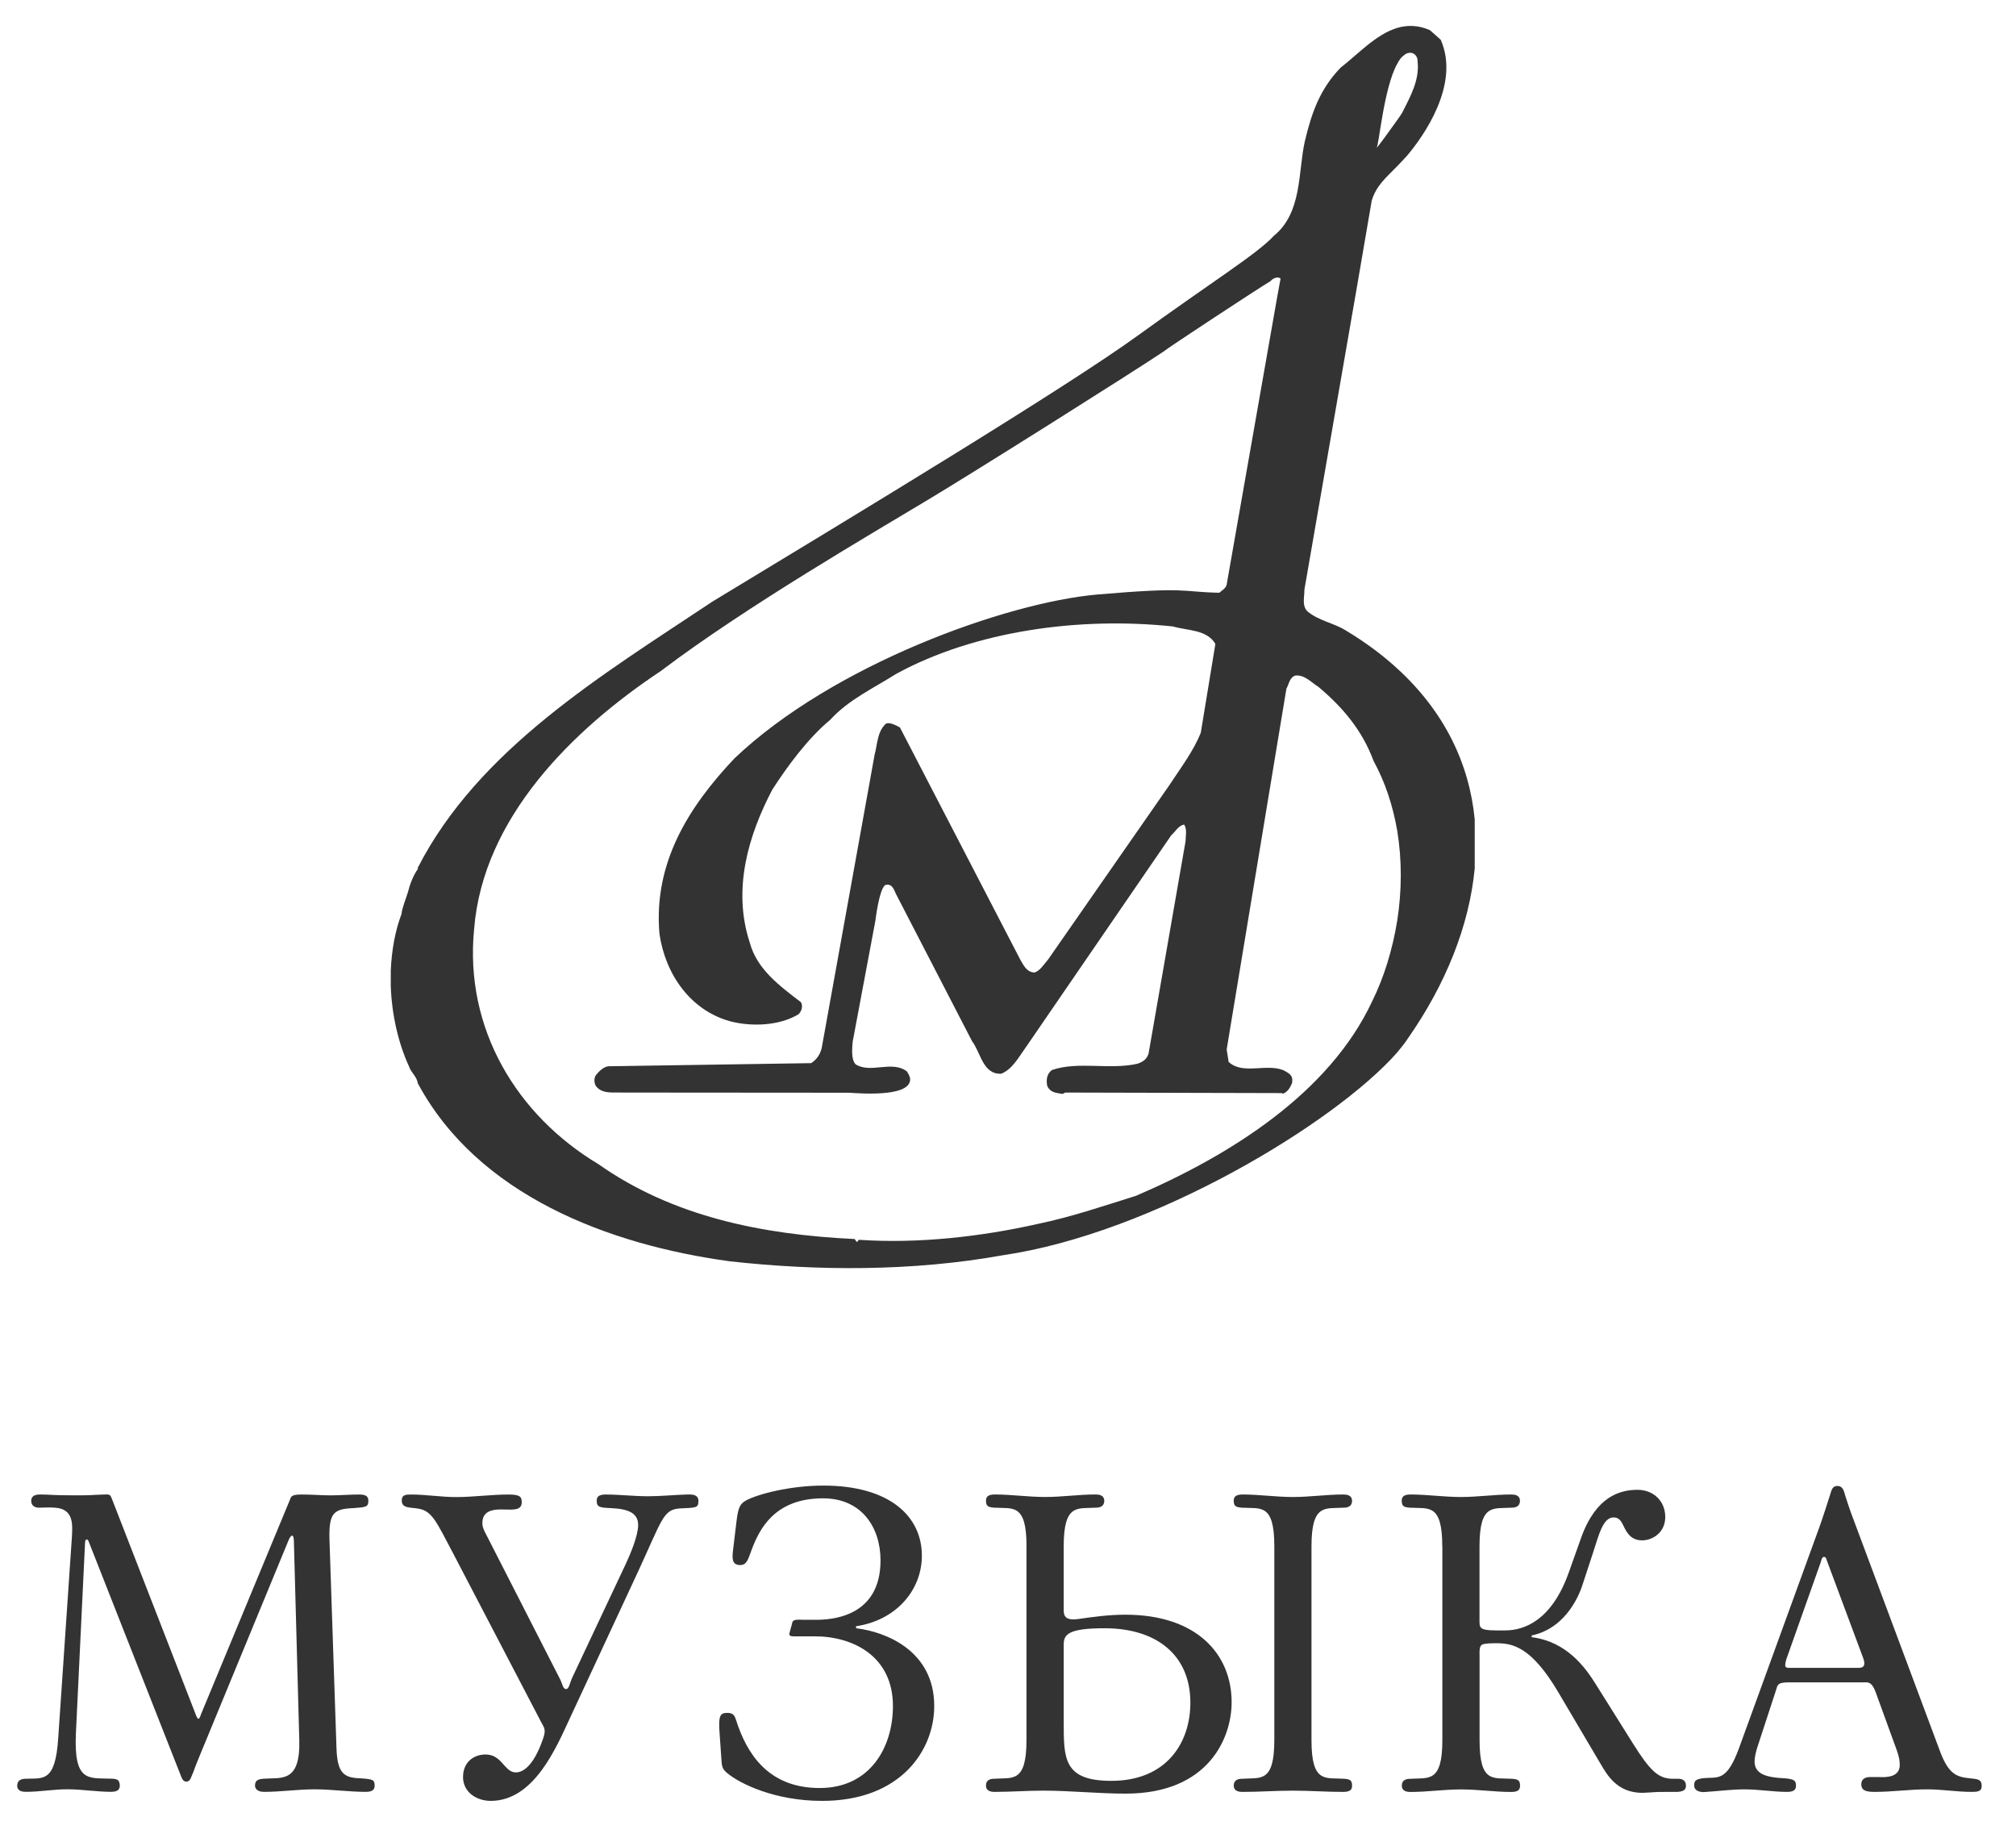
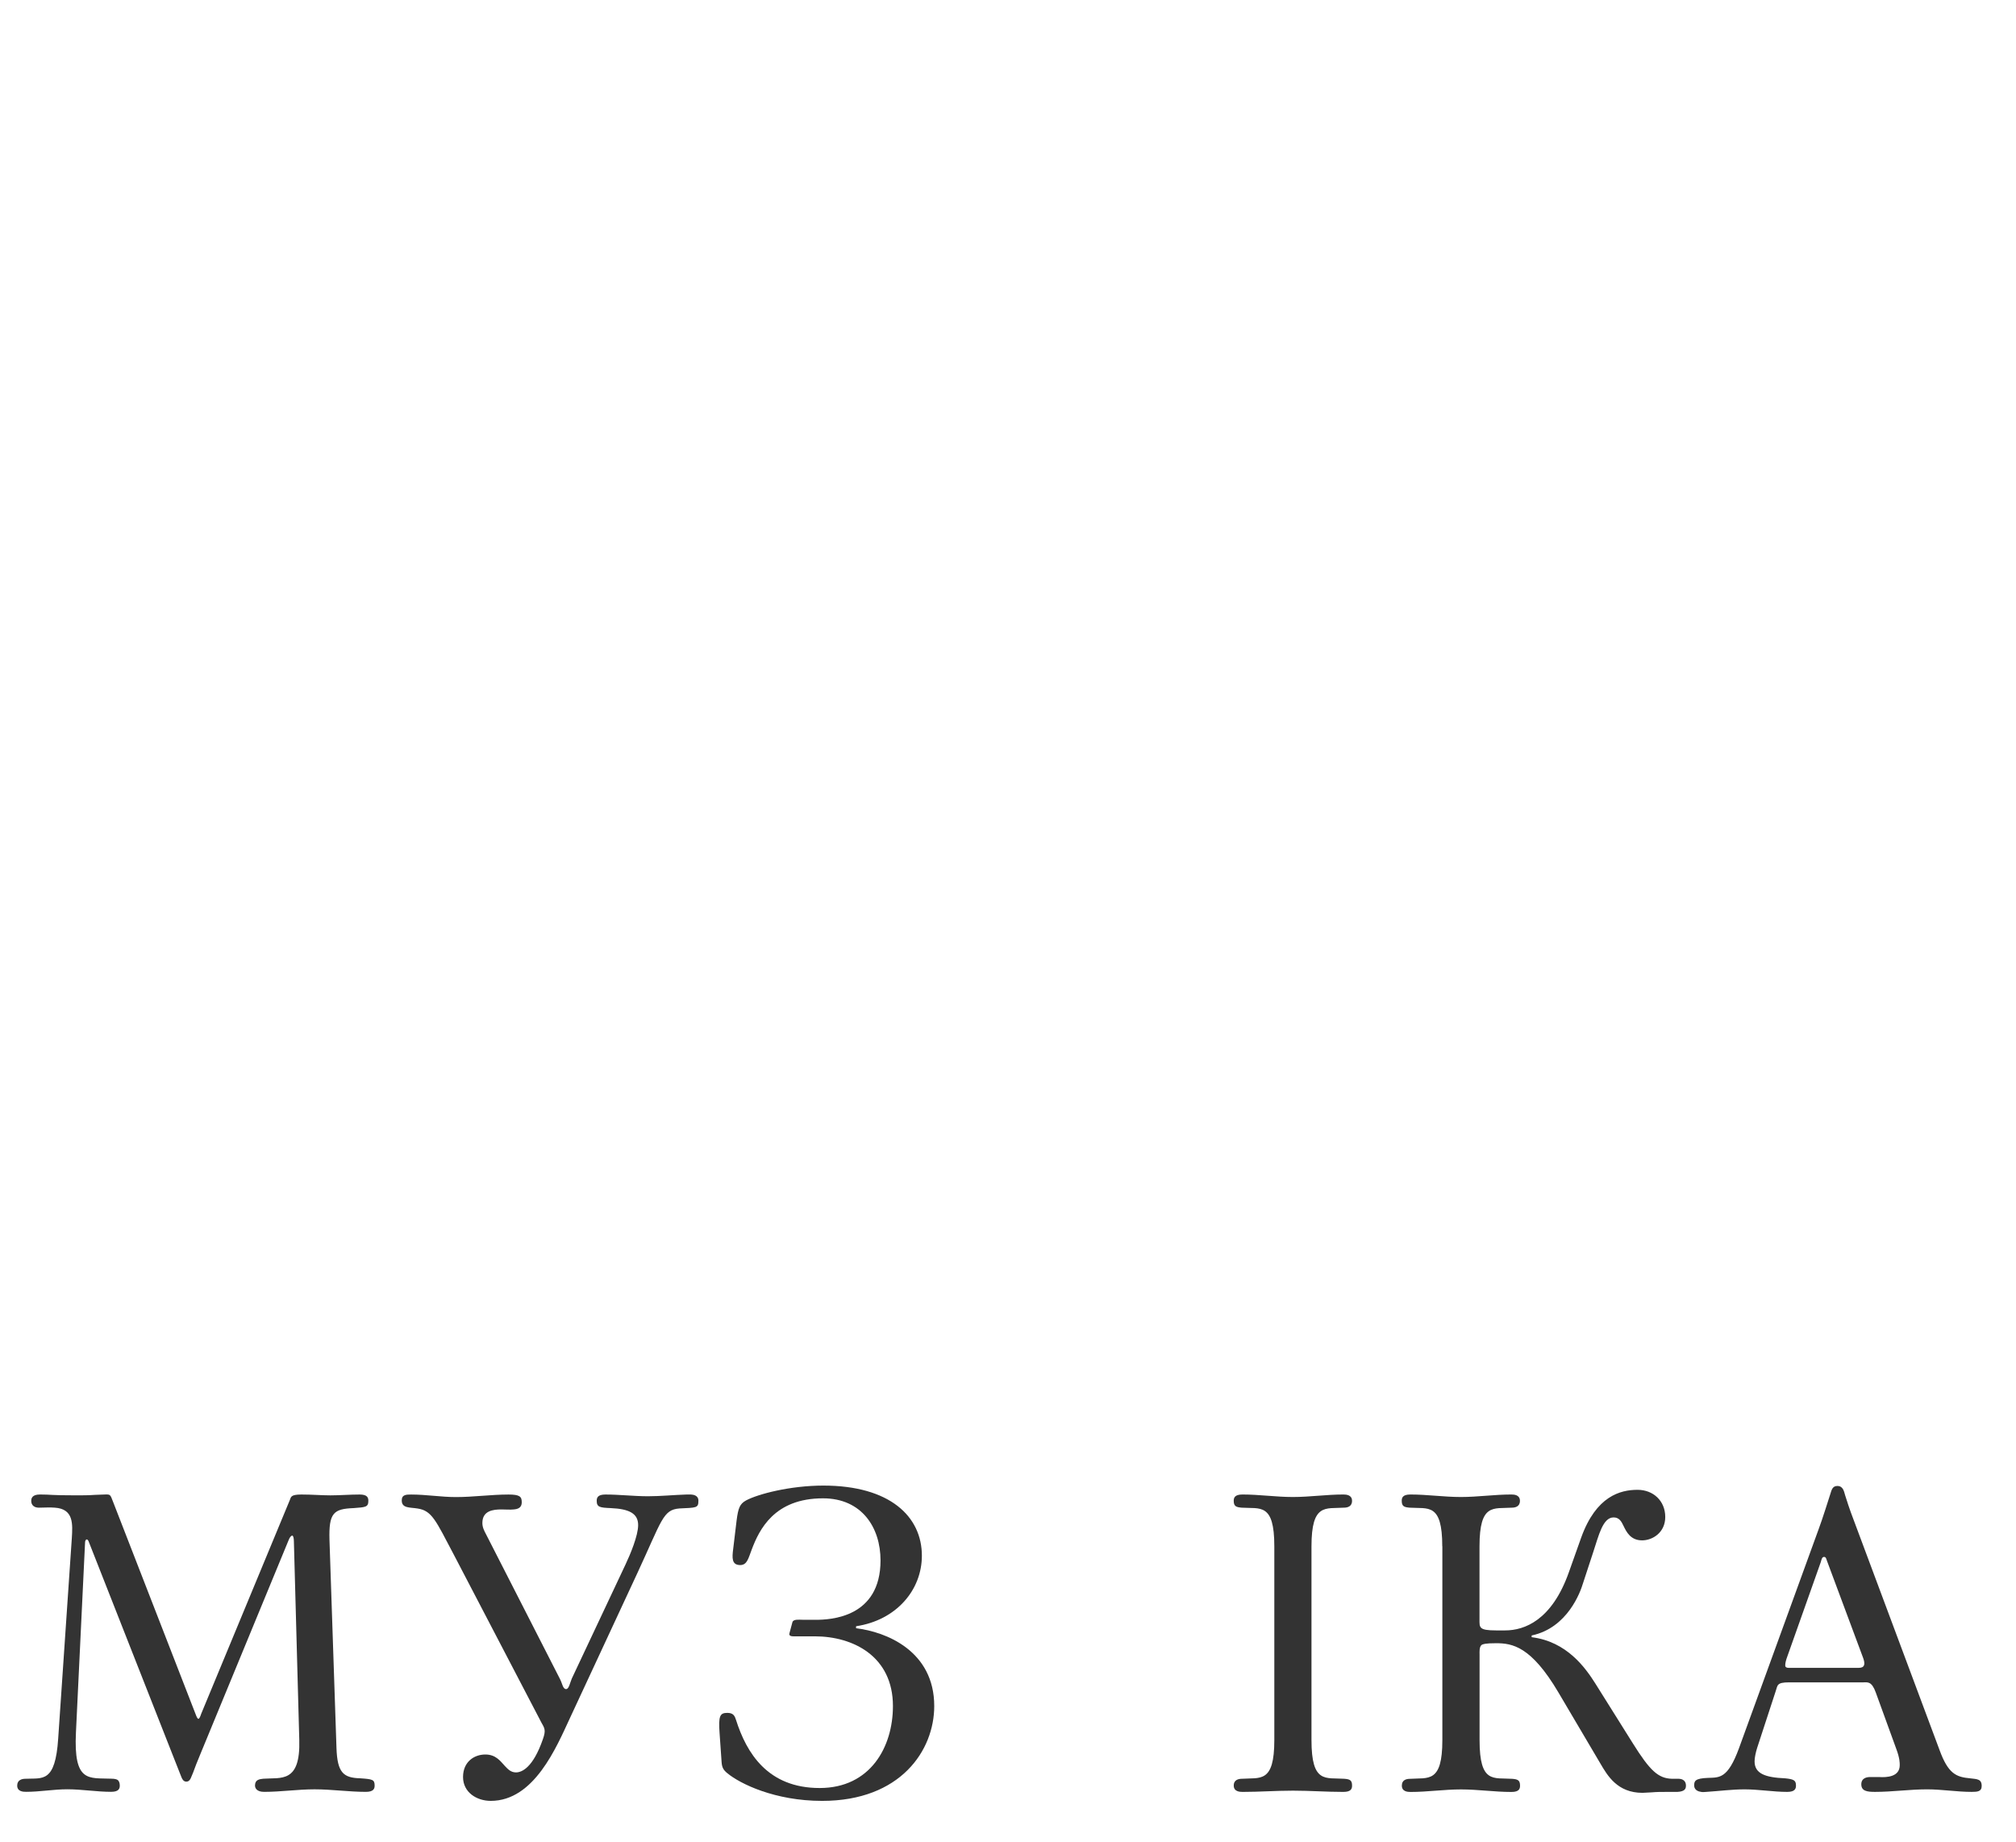
<svg xmlns="http://www.w3.org/2000/svg" version="1.1" id="Слой_1" x="0px" y="0px" viewBox="0 0 117.552 107.392" enable-background="new 0 0 237.191 106">
  <defs />
  <g transform="matrix(1, 0, 0, 1, 1, -1)">
-     <path fill="#333333" d="M84.99,51.631V48.77c-0.313-3.217-1.74-6.255-4.518-8.794c-0.865-0.794-1.856-1.531-3.001-2.219&#10;&#09;&#09;c-0.723-0.448-1.548-0.549-2.23-1.107c-0.342-0.33-0.174-0.865-0.182-1.27l3.078-17.738l0.848-4.949&#10;&#09;&#09;c0.275-0.879,0.805-1.307,1.486-2.005c0.17-0.177,0.367-0.381,0.57-0.605c0.947-1.117,3.123-4.159,1.966-6.766l-0.631-0.56&#10;&#09;&#09;c-0.688-0.302-1.321-0.302-1.905-0.129c-1.253,0.377-2.304,1.55-3.298,2.315c-1.185,1.225-1.684,2.579-2.094,4.317&#10;&#09;&#09;c-0.391,1.762-0.143,4.148-1.806,5.492c-0.944,1.036-3.636,2.702-7.888,5.784c-4.253,3.088-16.539,10.509-24.841,15.537&#10;&#09;&#09;c-6.43,4.284-13.651,8.601-17.198,15.549l0.031,0.028c-0.281,0.381-0.478,0.909-0.601,1.399c-0.115,0.384-0.327,0.862-0.363,1.239&#10;&#09;&#09;c-0.374,0.984-0.577,2.122-0.627,3.302v0.9c0.057,1.649,0.431,3.309,1.062,4.684c0.118,0.363,0.462,0.594,0.513,0.984&#10;&#09;&#09;c3.497,6.513,11.093,9.412,18.19,10.38c5.087,0.567,10.672,0.594,15.901-0.349c8.781-1.274,19.422-7.735,23.02-11.83&#10;&#09;&#09;c0.238-0.288,0.452-0.549,0.624-0.819C83.299,58.389,84.674,54.971,84.99,51.631z M80.472,4.721&#10;&#09;&#09;c0.115-0.228,0.249-0.398,0.388-0.495c0.339-0.306,0.812-0.122,0.801,0.37c0.115,1.076-0.421,2.026-0.893,2.963&#10;&#09;&#09;C80.732,7.626,80.621,7.793,80.472,8c-0.445,0.62-1.161,1.623-1.211,1.623C79.396,9.609,79.674,6.144,80.472,4.721z M80.472,54.674&#10;&#09;&#09;c-0.271,1.674-0.763,3.295-1.456,4.694c-2.504,5.372-8.288,8.992-13.778,11.353c-1.877,0.584-3.735,1.225-5.712,1.635&#10;&#09;&#09;c-3.309,0.747-6.988,1.164-10.429,0.93c-0.064,0-0.064,0.132-0.156,0.115l-0.101-0.16c-5.387-0.259-10.585-1.296-14.951-4.369&#10;&#09;&#09;c-4.727-2.833-7.822-7.867-7.243-13.714c0.52-6.48,5.747-11.623,10.888-15.036c4.969-3.771,12.655-8.22,15.451-9.908&#10;&#09;&#09;c2.819-1.684,12.224-7.614,13.87-8.724c0.102-0.118,5.688-3.792,6.221-4.093c0.188-0.231,0.476-0.264,0.594-0.156l-0.193,1.046&#10;&#09;&#09;l-2.953,16.809c-0.057,0.214-0.282,0.339-0.428,0.464c-2.35-0.054-1.766-0.356-7.125,0.103c-5.349,0.478-15.431,4.113-21.15,9.558&#10;&#09;&#09;c-2.669,2.824-4.72,6.083-4.371,10.203c0.332,2.362,1.802,4.484,4.126,5.121c1.258,0.327,2.869,0.264,3.985-0.41&#10;&#09;&#09;c0.167-0.167,0.281-0.455,0.139-0.706c-1.255-0.954-2.565-1.931-2.975-3.451c-1.041-3.14-0.071-6.307,1.302-8.931&#10;&#09;&#09;c0.86-1.335,2.07-2.994,3.384-4.081c1.07-1.178,2.539-1.846,3.858-2.685c4.584-2.492,10.639-3.337,16.124-2.756&#10;&#09;&#09;c0.848,0.248,1.983,0.174,2.475,1.018l-0.852,5.186c-0.448,1.093-1.137,1.992-1.833,3.052L60.109,56.95&#10;&#09;&#09;c-0.238,0.271-0.448,0.634-0.784,0.751c-0.459-0.017-0.638-0.417-0.834-0.751l-7.016-13.536c-0.179-0.099-0.685-0.381-0.857-0.182&#10;&#09;&#09;c-0.471,0.462-0.457,1.175-0.619,1.766l-3.086,17.108c-0.089,0.377-0.299,0.673-0.613,0.879l-11.83,0.182&#10;&#09;&#09;c-0.275,0.031-0.553,0.299-0.73,0.527c-0.106,0.16-0.106,0.441,0,0.617c0.363,0.494,1.017,0.365,1.58,0.389l13.102,0.01&#10;&#09;&#09;c-0.028-0.035,3.274,0.356,3.617-0.607c0.096-0.242-0.05-0.452-0.16-0.638c-0.881-0.662-2.118,0.149-2.993-0.414&#10;&#09;&#09;c-0.271-0.302-0.196-0.947-0.167-1.317l1.326-7.064c0.092-0.733,0.323-2.087,0.643-2.087c0.346-0.05,0.448,0.309,0.553,0.534&#10;&#09;&#09;l4.438,8.587c0.516,0.68,0.627,1.948,1.703,1.898c0.638-0.257,0.984-0.916,1.402-1.496l8.519-12.419&#10;&#09;&#09;c0.235-0.189,0.4-0.553,0.747-0.612c0.182,0.299,0.078,0.68,0.078,0.977l-2.158,12.386c-0.118,0.328-0.292,0.448-0.634,0.58&#10;&#09;&#09;c-1.653,0.374-3.448-0.156-4.982,0.363c-0.328,0.207-0.363,0.617-0.285,0.954c0.21,0.389,0.516,0.375,0.89,0.447l0.153-0.082&#10;&#09;&#09;l12.653,0.031v0.042c0.302-0.071,0.469-0.365,0.573-0.626c0.085-0.466-0.189-0.573-0.492-0.744c-0.991-0.417-2.4,0.278-3.205-0.492&#10;&#09;&#09;l-0.115-0.723l3.483-21.037c0.153-0.252,0.16-0.627,0.513-0.763c0.546-0.064,0.937,0.403,1.34,0.648&#10;&#09;&#09;c1.453,1.215,2.582,2.572,3.231,4.334c0.688,1.25,1.126,2.624,1.378,4.06C80.753,51.141,80.743,52.943,80.472,54.674z" />
    <path fill="#333333" d="M113.877,104.683c-0.82-0.075-1.281-0.269-1.786-1.658l-5.04-13.501c-0.148-0.374-0.412-1.166-0.461-1.34&#10;&#09;&#09;c-0.07-0.247-0.123-0.547-0.457-0.547c-0.29,0-0.337,0.248-0.408,0.471c-0.073,0.226-0.461,1.465-0.676,2.035l-4.657,12.806&#10;&#09;&#09;c-0.65,1.759-1.133,1.684-1.786,1.708c-0.791,0.026-0.819,0.198-0.819,0.447c0,0.075,0.026,0.323,0.408,0.37&#10;&#09;&#09;c0.097,0.026,0.193,0,0.29,0c0.751-0.047,1.496-0.148,2.244-0.148c0.82,0,1.667,0.148,2.485,0.148c0.461,0,0.509-0.198,0.509-0.37&#10;&#09;&#09;c0-0.299-0.12-0.37-0.627-0.421c-1.159-0.049-1.787-0.269-1.787-0.991c0-0.222,0.075-0.544,0.144-0.766l1.086-3.321&#10;&#09;&#09;c0.122-0.348,0.047-0.518,0.794-0.518h4.32c0.242,0,0.483-0.078,0.725,0.596l1.206,3.318c0.189,0.516,0.189,0.765,0.189,0.914&#10;&#09;&#09;c0,0.693-0.768,0.719-1.203,0.693c-0.169,0-0.362,0-0.532,0c-0.169,0-0.506,0.049-0.506,0.422c0,0.396,0.337,0.443,0.798,0.443&#10;&#09;&#09;c1.011,0,2.025-0.148,3.036-0.148c0.869,0,1.738,0.148,2.603,0.148c0.341,0,0.582-0.021,0.582-0.344&#10;&#09;&#09;C114.553,104.709,114.263,104.733,113.877,104.683z M107.341,98.242h-4.051c-0.123,0-0.193-0.049-0.193-0.122s0-0.176,0.07-0.398&#10;&#09;&#09;l2.002-5.646c0.05-0.177,0.075-0.302,0.193-0.302c0.122,0,0.122,0.125,0.195,0.302l2.075,5.57&#10;&#09;&#09;C107.847,98.219,107.556,98.242,107.341,98.242z" />
-     <path fill="#333333" d="M64.619,95.143c-0.963,0-1.88,0.127-2.749,0.252c-0.89,0.122-0.846-0.301-0.846-0.671v-3.57&#10;&#09;&#09;c0-2.527,0.826-2.179,1.884-2.252c0.193,0,0.481-0.054,0.481-0.398c0-0.348-0.334-0.37-0.504-0.37&#10;&#09;&#09;c-0.992,0-1.955,0.146-2.946,0.146c-0.984,0-1.953-0.146-2.937-0.146c-0.464,0-0.509,0.196-0.509,0.37&#10;&#09;&#09;c0,0.323,0.146,0.37,0.457,0.398c1.086,0.073,1.906-0.297,1.906,2.252h-0.003v11.3c0,2.523-0.82,2.179-1.882,2.254&#10;&#09;&#09;c-0.193,0-0.48,0.049-0.48,0.396c0,0.348,0.337,0.37,0.509,0.37c0.937,0,1.875-0.073,2.819-0.073c1.615,0,3.205,0.174,4.821,0.174&#10;&#09;&#09;c4.826,0,6.176-3.246,6.176-5.327C70.816,97.451,68.79,95.143,64.619,95.143z M63.8,104.83c-2.798,0-2.775-1.312-2.775-3.443v-4.51&#10;&#09;&#09;c0-0.593,0.29-0.944,2.39-0.944c2.993,0,4.995,1.54,4.995,4.339C68.409,102.651,66.988,104.83,63.8,104.83z" />
    <path fill="#333333" d="M77.382,104.709c-1.084-0.075-1.91,0.295-1.91-2.254v-11.3c0-2.527,0.826-2.179,1.887-2.252&#10;&#09;&#09;c0.193,0,0.478-0.054,0.478-0.398c0-0.348-0.337-0.37-0.507-0.37c-0.985,0-1.953,0.146-2.939,0.146&#10;&#09;&#09;c-0.991,0-1.957-0.146-2.94-0.146c-0.461,0-0.513,0.196-0.513,0.37c0,0.323,0.149,0.37,0.462,0.398&#10;&#09;&#09;c1.084,0.073,1.905-0.297,1.905,2.252v11.3c0,2.523-0.82,2.179-1.879,2.254c-0.193,0-0.487,0.049-0.487,0.396&#10;&#09;&#09;c0,0.348,0.341,0.37,0.513,0.37c0.984,0,1.95-0.073,2.94-0.073c0.985,0,1.953,0.073,2.939,0.073c0.464,0,0.507-0.198,0.507-0.37&#10;&#09;&#09;C77.839,104.783,77.698,104.735,77.382,104.709z" />
    <path fill="#333333" d="M19.998,104.681c-0.966-0.026-1.331-0.32-1.378-1.762l-0.408-12.135c-0.047-1.583,0.242-1.809,1.401-1.856&#10;&#09;&#09;c0.695-0.052,0.865-0.052,0.865-0.422c0-0.174-0.043-0.37-0.504-0.37c-0.575,0-1.156,0.049-1.712,0.049&#10;&#09;&#09;c-0.528,0-1.036-0.049-1.689-0.049c-0.627,0-0.601,0.146-0.673,0.32l-5.167,12.462c-0.066,0.2-0.115,0.295-0.163,0.295&#10;&#09;&#09;c-0.052,0-0.101-0.096-0.174-0.295L5.598,88.574c-0.167-0.441-0.167-0.441-0.431-0.441c-0.222,0-0.412,0.023-0.627,0.023&#10;&#09;&#09;c-0.365,0.028-0.751,0.028-1.11,0.028c-1.542,0-1.423-0.049-2.099-0.049c-0.457,0-0.509,0.222-0.509,0.37&#10;&#09;&#09;c0,0.101,0.026,0.398,0.461,0.398c0.315,0,0.605-0.028,0.914,0c1.112,0.073,1.039,0.966,0.991,1.781l-0.794,11.672&#10;&#09;&#09;c-0.17,2.622-0.918,2.303-1.908,2.353c-0.216,0-0.483,0.075-0.483,0.396c0,0.348,0.341,0.368,0.534,0.365&#10;&#09;&#09;c0.794,0,1.588-0.148,2.388-0.148c0.845,0,1.714,0.148,2.556,0.148c0.455,0,0.504-0.198,0.504-0.37&#10;&#09;&#09;c0-0.148-0.049-0.248-0.097-0.299s-0.167-0.097-0.408-0.097c-1.305-0.052-2.197,0.247-2.051-2.704L3.959,90.95&#10;&#09;&#09;c0-0.217,0.141-0.269,0.212-0.073l4.896,12.44c0.268,0.667,0.389,0.991,0.506,1.283c0.05,0.129,0.125,0.276,0.292,0.276&#10;&#09;&#09;c0.169,0,0.243-0.148,0.29-0.276c0.215-0.492,0.097-0.292,0.509-1.283l5.161-12.511c0.073-0.198,0.165-0.276,0.217-0.276&#10;&#09;&#09;c0.049,0,0.094,0.13,0.094,0.327l0.315,11.595c0.071,2.523-1.062,2.179-2.099,2.254c-0.215,0.026-0.483,0.049-0.483,0.396&#10;&#09;&#09;c0,0.148,0.097,0.37,0.532,0.37c0.989,0,1.955-0.148,2.942-0.148c0.992,0,2.002,0.148,2.991,0.148c0.461,0,0.511-0.198,0.511-0.37&#10;&#09;&#09;C20.844,104.754,20.719,104.731,19.998,104.681z" />
    <path fill="#333333" d="M39.295,88.136c-0.094,0-0.169,0-0.266,0c-0.751,0.023-1.495,0.101-2.247,0.101&#10;&#09;&#09;c-0.819,0-1.66-0.101-2.482-0.101c-0.457,0-0.506,0.196-0.506,0.37c0,0.37,0.191,0.396,0.819,0.422&#10;&#09;&#09;c1.088,0.047,1.597,0.32,1.597,0.991c0,0.619-0.461,1.71-0.728,2.278l-3.139,6.666c-0.115,0.269-0.167,0.617-0.334,0.617&#10;&#09;&#09;c-0.193,0-0.216-0.323-0.36-0.593l-4.303-8.423c-0.12-0.224-0.219-0.421-0.219-0.669c0-0.718,0.627-0.789,1.114-0.789&#10;&#09;&#09;c0.242,0,0.483,0.024,0.721,0c0.408-0.028,0.461-0.25,0.461-0.424c0-0.323-0.118-0.445-0.772-0.445&#10;&#09;&#09;c-1.013,0-2.047,0.148-3.064,0.148c-0.865,0-1.734-0.148-2.607-0.148c-0.287,0-0.554,0-0.554,0.344&#10;&#09;&#09;c0,0.471,0.483,0.396,0.921,0.471c0.841,0.125,1.06,0.695,2.096,2.655l5.118,9.81c0.191,0.344,0.287,0.448,0.094,0.987&#10;&#09;&#09;c-0.577,1.665-1.23,1.934-1.568,1.934c-0.29,0-0.461-0.175-0.65-0.377c-0.271-0.295-0.532-0.667-1.137-0.667&#10;&#09;&#09;c-0.648,0-1.3,0.422-1.3,1.314s0.796,1.39,1.616,1.39c2.536,0,3.834-3.147,4.609-4.809l3.929-8.448&#10;&#09;&#09;c1.449-3.119,1.498-3.714,2.459-3.792c0.992-0.047,1.111-0.023,1.111-0.445C39.726,88.406,39.705,88.159,39.295,88.136z" />
    <path fill="#333333" d="M96.853,104.709c-0.125,0-0.247,0-0.37,0c-0.796-0.026-1.276-0.474-2.268-2.058l-2.191-3.495&#10;&#09;&#09;c-0.579-0.916-1.663-2.45-3.714-2.701v-0.101c2.098-0.441,2.845-2.548,2.986-3.019l0.61-1.859c0.313-0.944,0.551-2.005,1.182-2.005&#10;&#09;&#09;c0.334,0,0.461,0.247,0.579,0.495c0.169,0.348,0.408,0.843,1.084,0.843c0.601,0,1.349-0.447,1.349-1.364&#10;&#09;&#09;c0-0.94-0.7-1.583-1.616-1.583c-1.011,0-2.412,0.37-3.281,2.772l-0.723,2.033c-0.989,2.796-2.582,3.392-3.716,3.392h-0.532&#10;&#09;&#09;c-1.01,0-0.963-0.174-0.963-0.643v-4.261c0-2.527,0.819-2.179,1.88-2.252c0.193,0,0.478-0.054,0.478-0.398&#10;&#09;&#09;c0-0.348-0.33-0.37-0.5-0.37c-0.992,0-1.955,0.146-2.946,0.146c-0.984,0-1.953-0.146-2.94-0.146c-0.461,0-0.506,0.196-0.506,0.37&#10;&#09;&#09;c0,0.323,0.144,0.37,0.457,0.398c1.083,0.073,1.906-0.297,1.906,2.252h0.005v11.303c0,2.523-0.824,2.179-1.882,2.254&#10;&#09;&#09;c-0.193,0-0.48,0.049-0.48,0.396c0,0.348,0.334,0.37,0.506,0.37c0.987,0,1.957-0.148,2.94-0.148c0.991,0,1.953,0.148,2.946,0.148&#10;&#09;&#09;c0.457,0,0.5-0.198,0.5-0.37c0-0.322-0.144-0.37-0.454-0.396c-1.088-0.075-1.906,0.295-1.906-2.254v-4.981&#10;&#09;&#09;c0-0.148-0.026-0.448,0.116-0.57c0.076-0.049,0.217-0.101,0.845-0.101c0.944,0,2.047,0.174,3.641,2.878l2.44,4.133&#10;&#09;&#09;c0.41,0.697,0.984,1.712,2.459,1.712c0.163,0,0.363-0.028,0.53-0.028c0.29-0.026,0.554-0.026,0.846-0.026c0.216,0,0.431,0,0.65,0&#10;&#09;&#09;c0.462-0.023,0.506-0.198,0.506-0.37C97.306,105.004,97.284,104.709,96.853,104.709z" />
    <path fill="#333333" d="M48.917,95.934v-0.118c2.344-0.351,3.837-2.108,3.837-4.115c0-2.277-1.859-4.086-5.744-4.086&#10;&#09;&#09;c-1.929,0-3.811,0.492-4.506,0.865c-0.363,0.202-0.459,0.424-0.556,1.192l-0.195,1.63c-0.068,0.523-0.096,0.947,0.41,0.947&#10;&#09;&#09;c0.414,0,0.481-0.424,0.676-0.921c0.434-1.138,1.303-2.97,4.15-2.97c2.266,0,3.354,1.707,3.354,3.618&#10;&#09;&#09;c0,3.344-2.923,3.465-3.789,3.465v-0.003h-0.766c-0.196,0-0.535-0.047-0.584,0.148l-0.167,0.622&#10;&#09;&#09;c-0.071,0.226,0.193,0.196,0.412,0.196h1.058c2.242,0,4.56,1.166,4.56,4.065c0,2.402-1.328,4.779-4.272,4.779&#10;&#09;&#09;c-3.038,0-4.268-2.054-4.876-3.964c-0.071-0.222-0.144-0.417-0.506-0.417c-0.435,0-0.527,0.174-0.454,1.187l0.118,1.688&#10;&#09;&#09;c0.021,0.321,0.12,0.469,0.334,0.643c0.751,0.619,2.775,1.613,5.528,1.613c4.583,0,6.536-2.953,6.536-5.526&#10;&#09;&#09;C53.478,97.251,50.659,96.137,48.917,95.934z" />
  </g>
</svg>